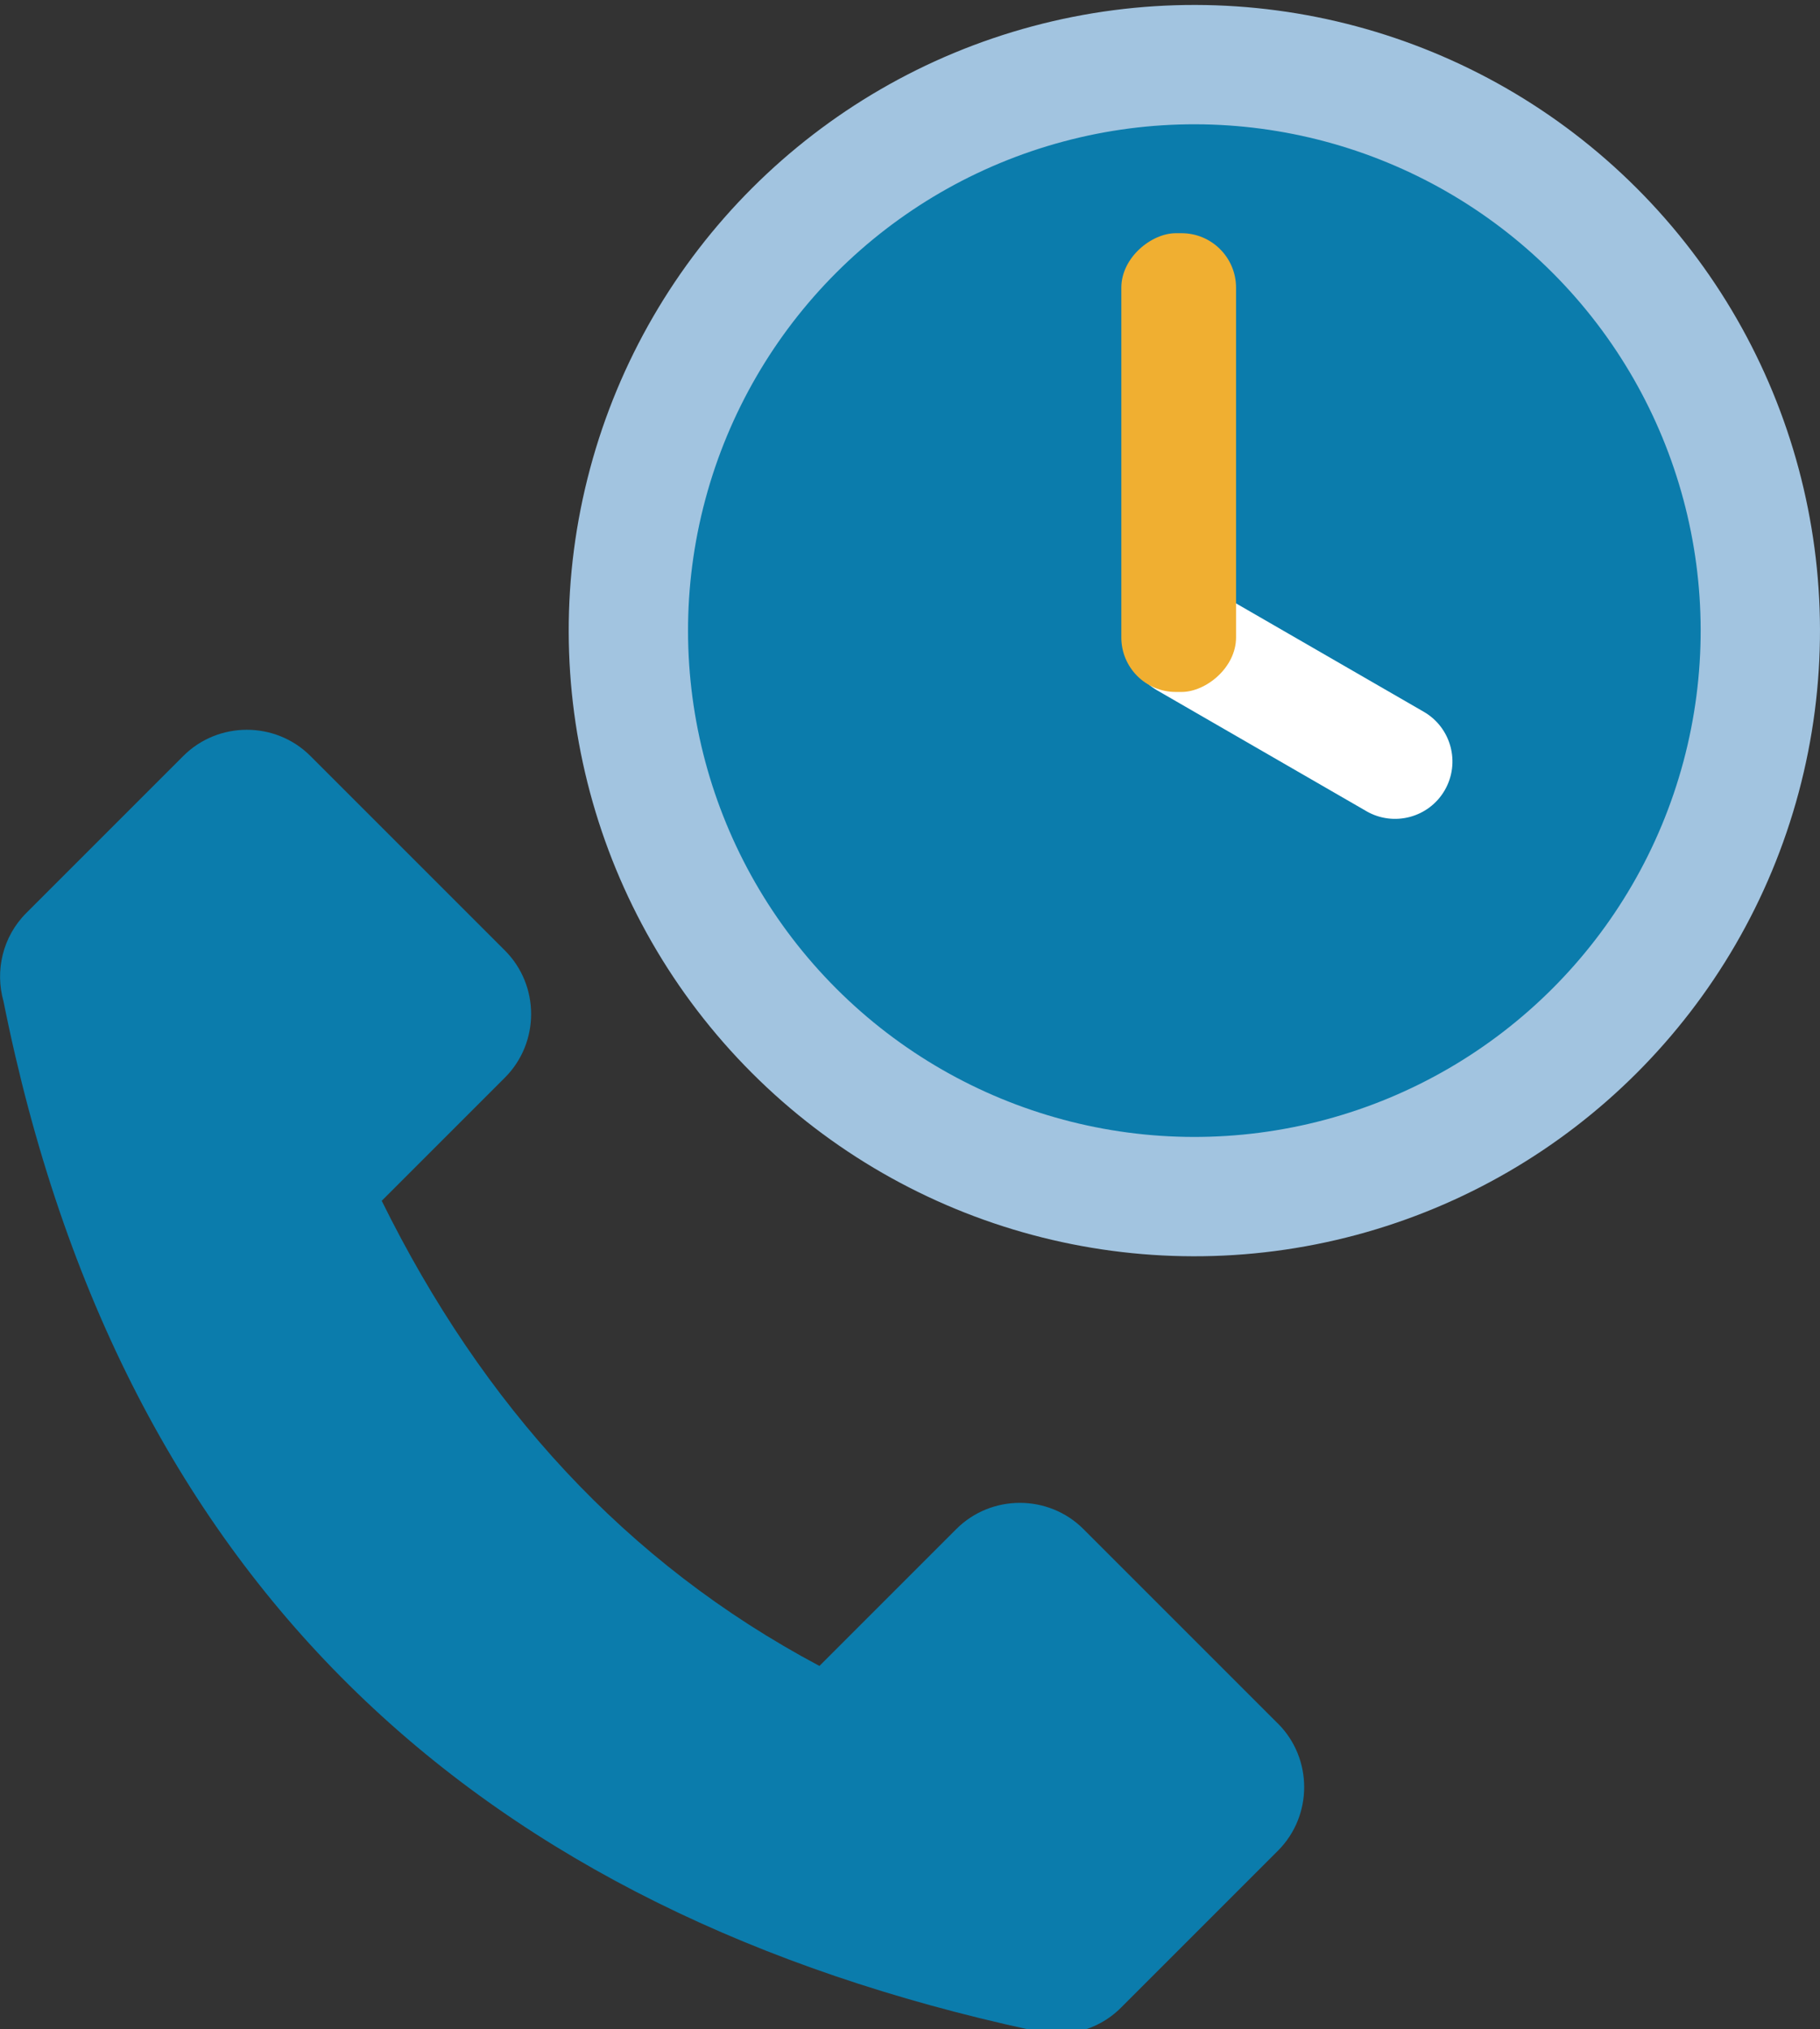
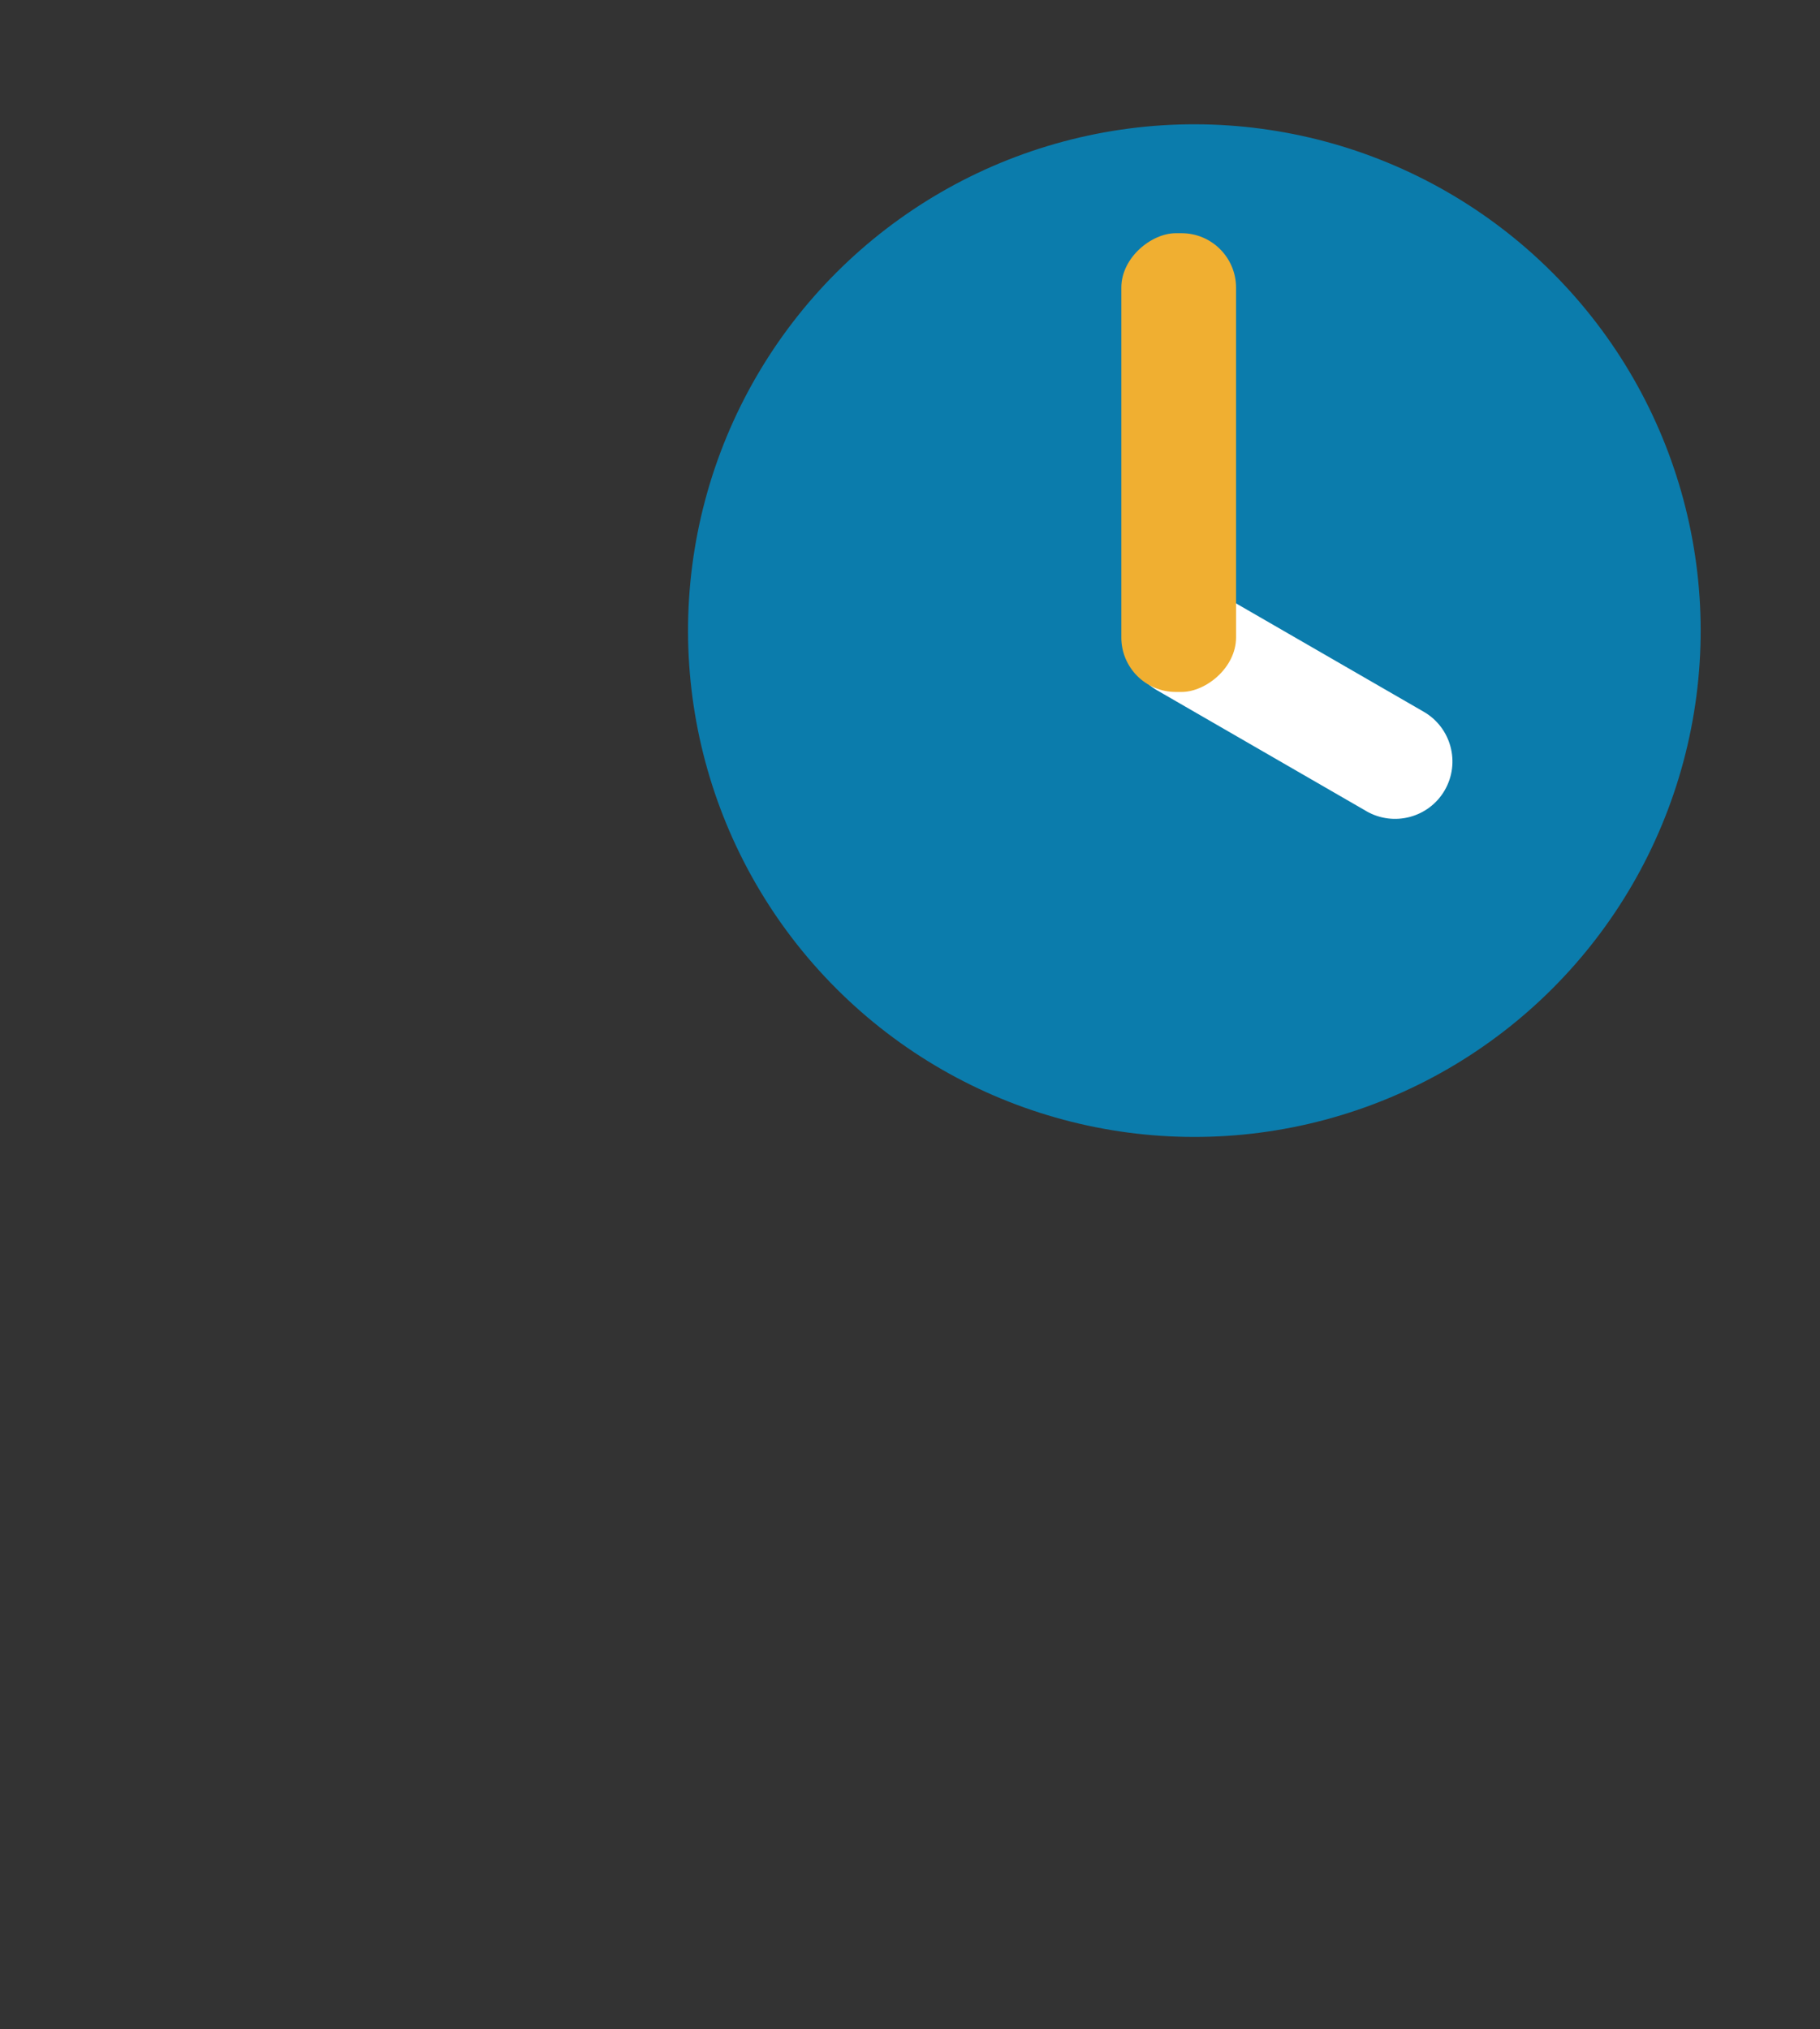
<svg xmlns="http://www.w3.org/2000/svg" id="objects" viewBox="0 0 367.27 409.43">
  <rect x="0" y="0" width="367.27" height="409.43" fill="#333333" stroke="none" />
  <defs>
    <style>.cls-1{fill:#fff;}.cls-2{fill:#f0af31;}.cls-3{fill:#0b7cac;}.cls-4{fill:#a2c4e0;}</style>
  </defs>
-   <path class="cls-3" d="m257.88,347.8l-39.25-39.25c-7.05-7.05-18.6-7.05-25.65,0l-27.62,27.62c-39.09-20.77-68-52.65-88.33-93.86l24.86-24.86c7.05-7.05,7.05-18.6,0-25.65l-39.25-39.25c-7.05-7.05-18.6-7.05-25.65,0l-31.69,31.69c-4.81,4.81-6.33,11.7-4.59,17.83,23.87,119.22,97.24,183.64,207.27,207.55,6.23,1.92,13.31.43,18.22-4.48l31.69-31.69c7.05-7.05,7.05-18.6,0-25.65Z" />
  <g>
    <g>
-       <circle class="cls-4" cx="241.02" cy="127.25" r="126.25" transform="translate(-19.39 207.7) rotate(-45)" />
      <circle class="cls-3" cx="241.02" cy="127.25" r="102.17" transform="translate(-19.39 207.7) rotate(-45)" />
    </g>
-     <path class="cls-1" d="m275.74,163.69l-42.24-24.39c-5.54-3.2-7.43-10.28-4.24-15.82h0c3.2-5.54,10.28-7.43,15.81-4.24l42.24,24.39c5.54,3.2,7.43,10.28,4.24,15.82h0c-3.2,5.54-10.28,7.43-15.82,4.24Z" />
+     <path class="cls-1" d="m275.74,163.69l-42.24-24.39c-5.54-3.2-7.43-10.28-4.24-15.82h0c3.2-5.54,10.28-7.43,15.81-4.24l42.24,24.39c5.54,3.2,7.43,10.28,4.24,15.82h0c-3.2,5.54-10.28,7.43-15.82,4.24" />
    <rect class="cls-2" x="191.57" y="81.77" width="92.57" height="23.15" rx="10.99" ry="10.99" transform="translate(144.51 331.2) rotate(-90)" />
  </g>
</svg>